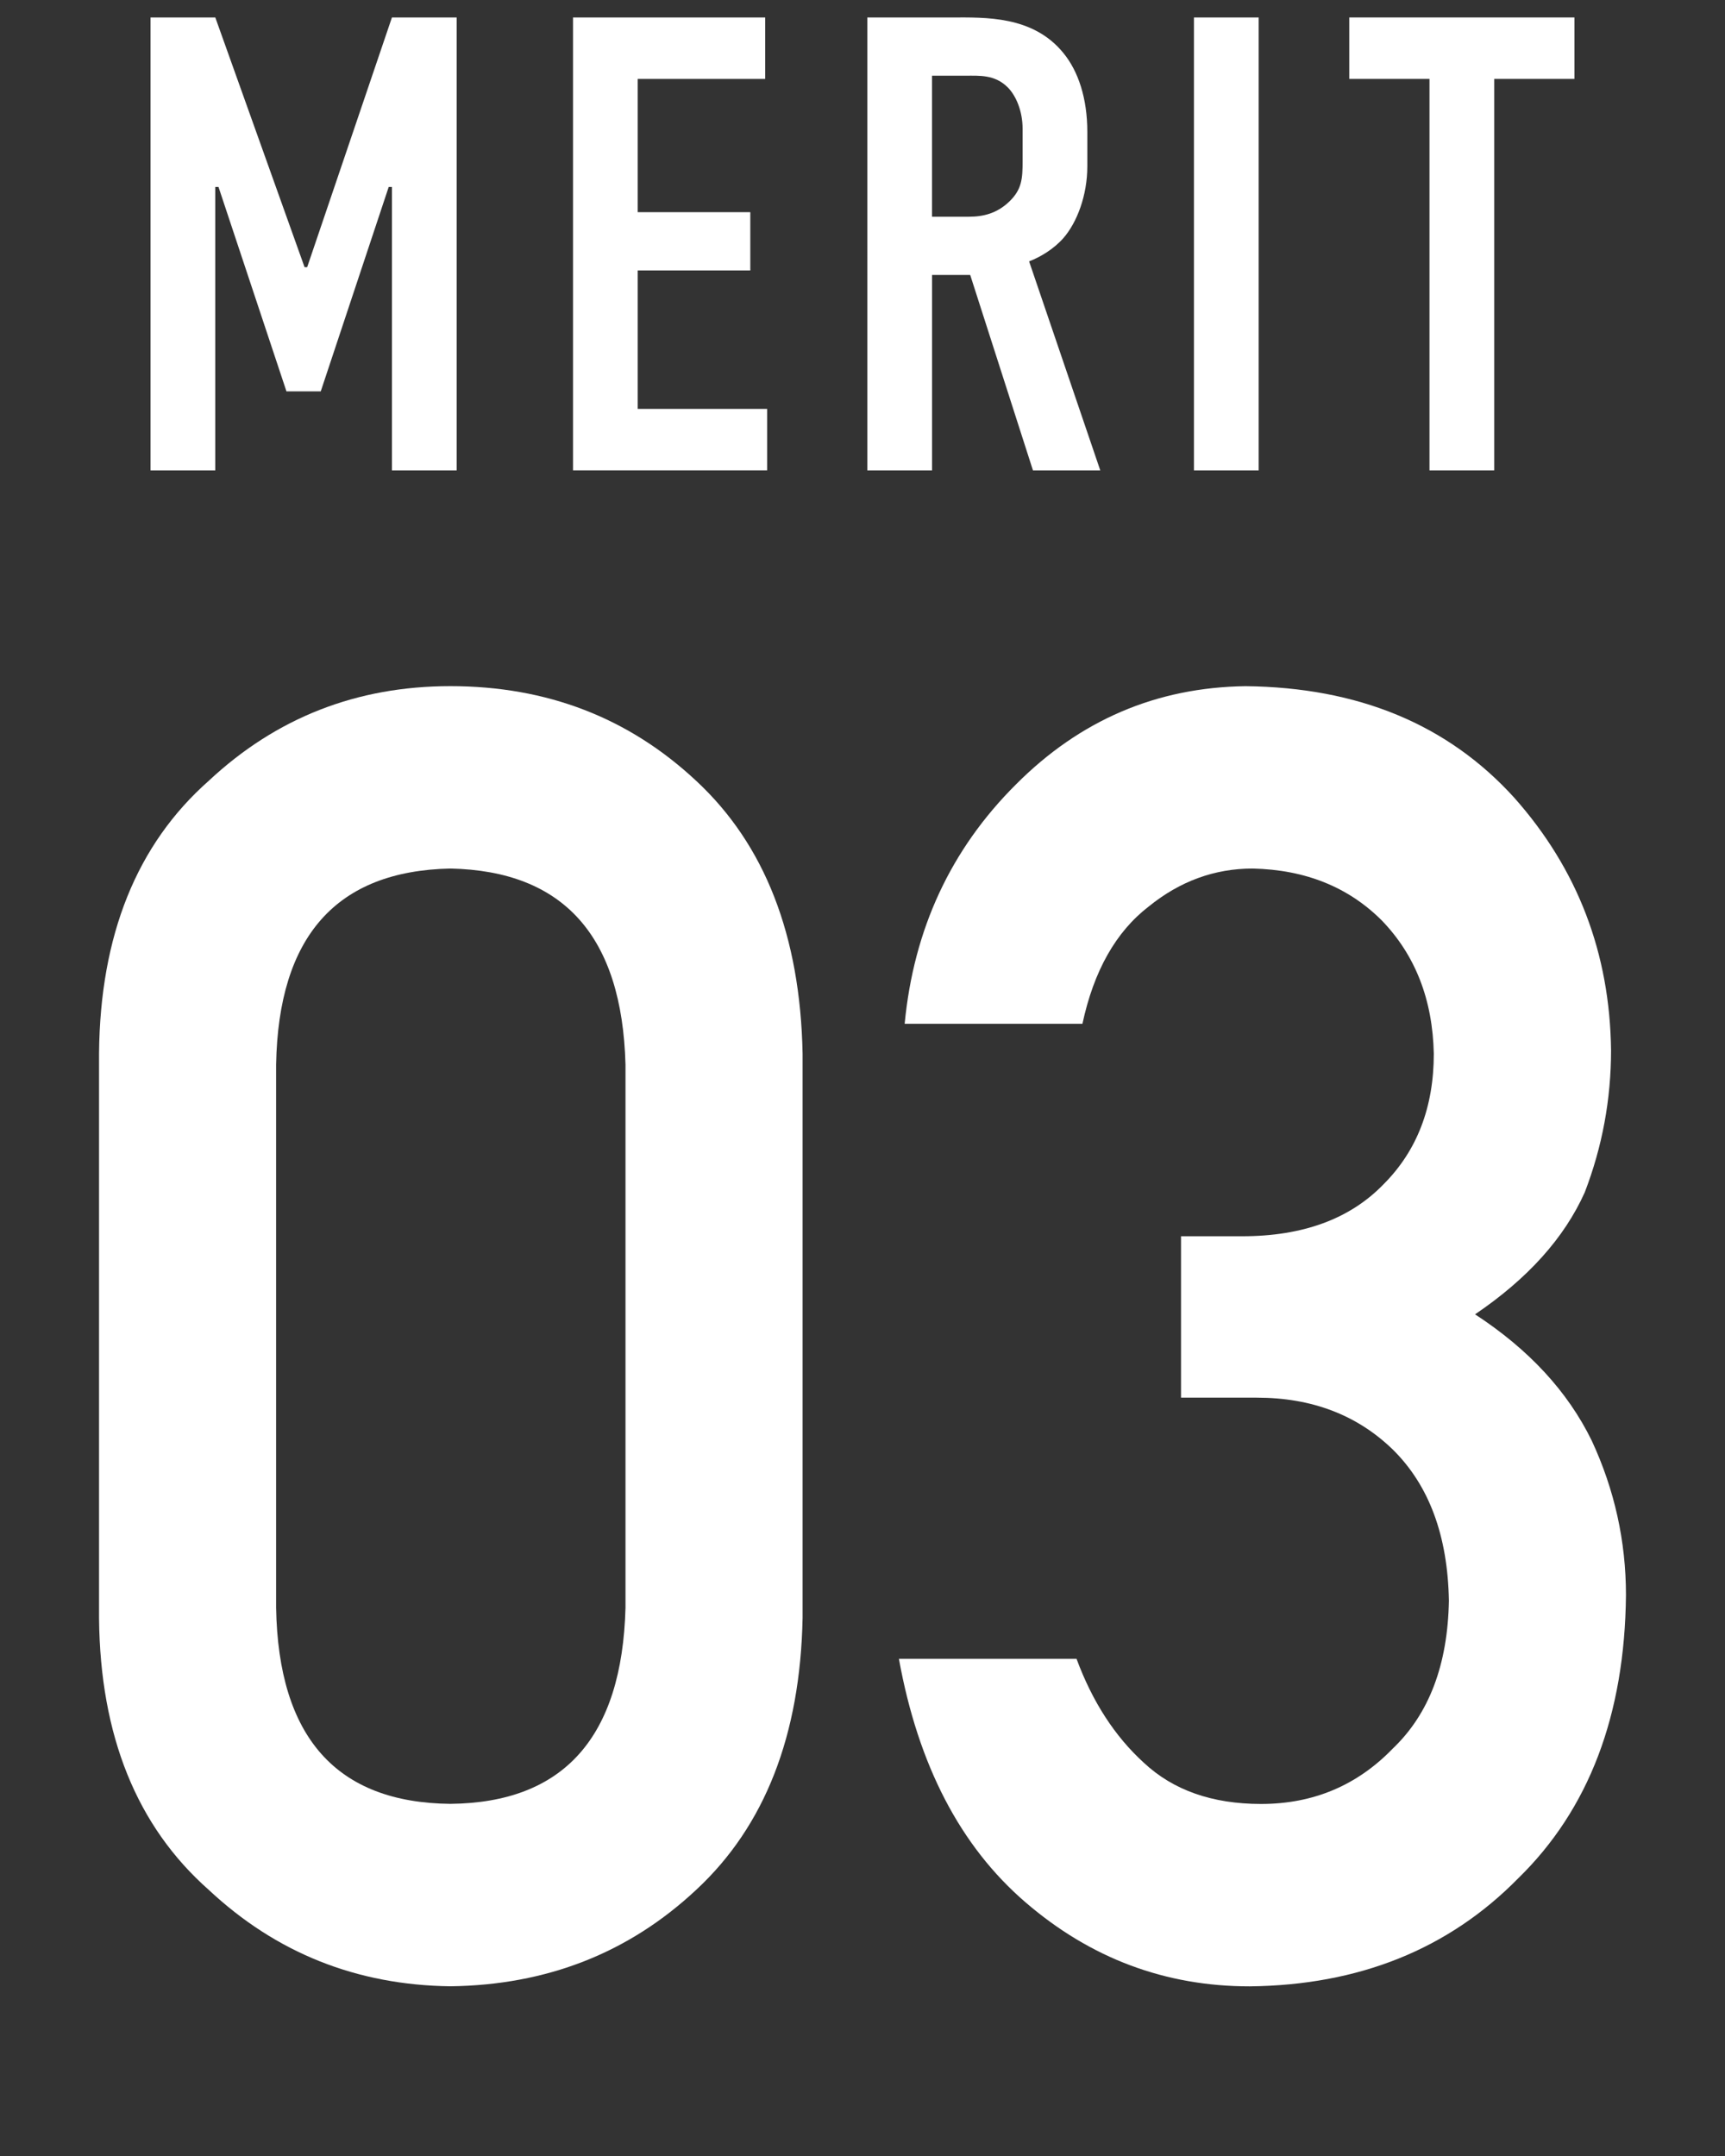
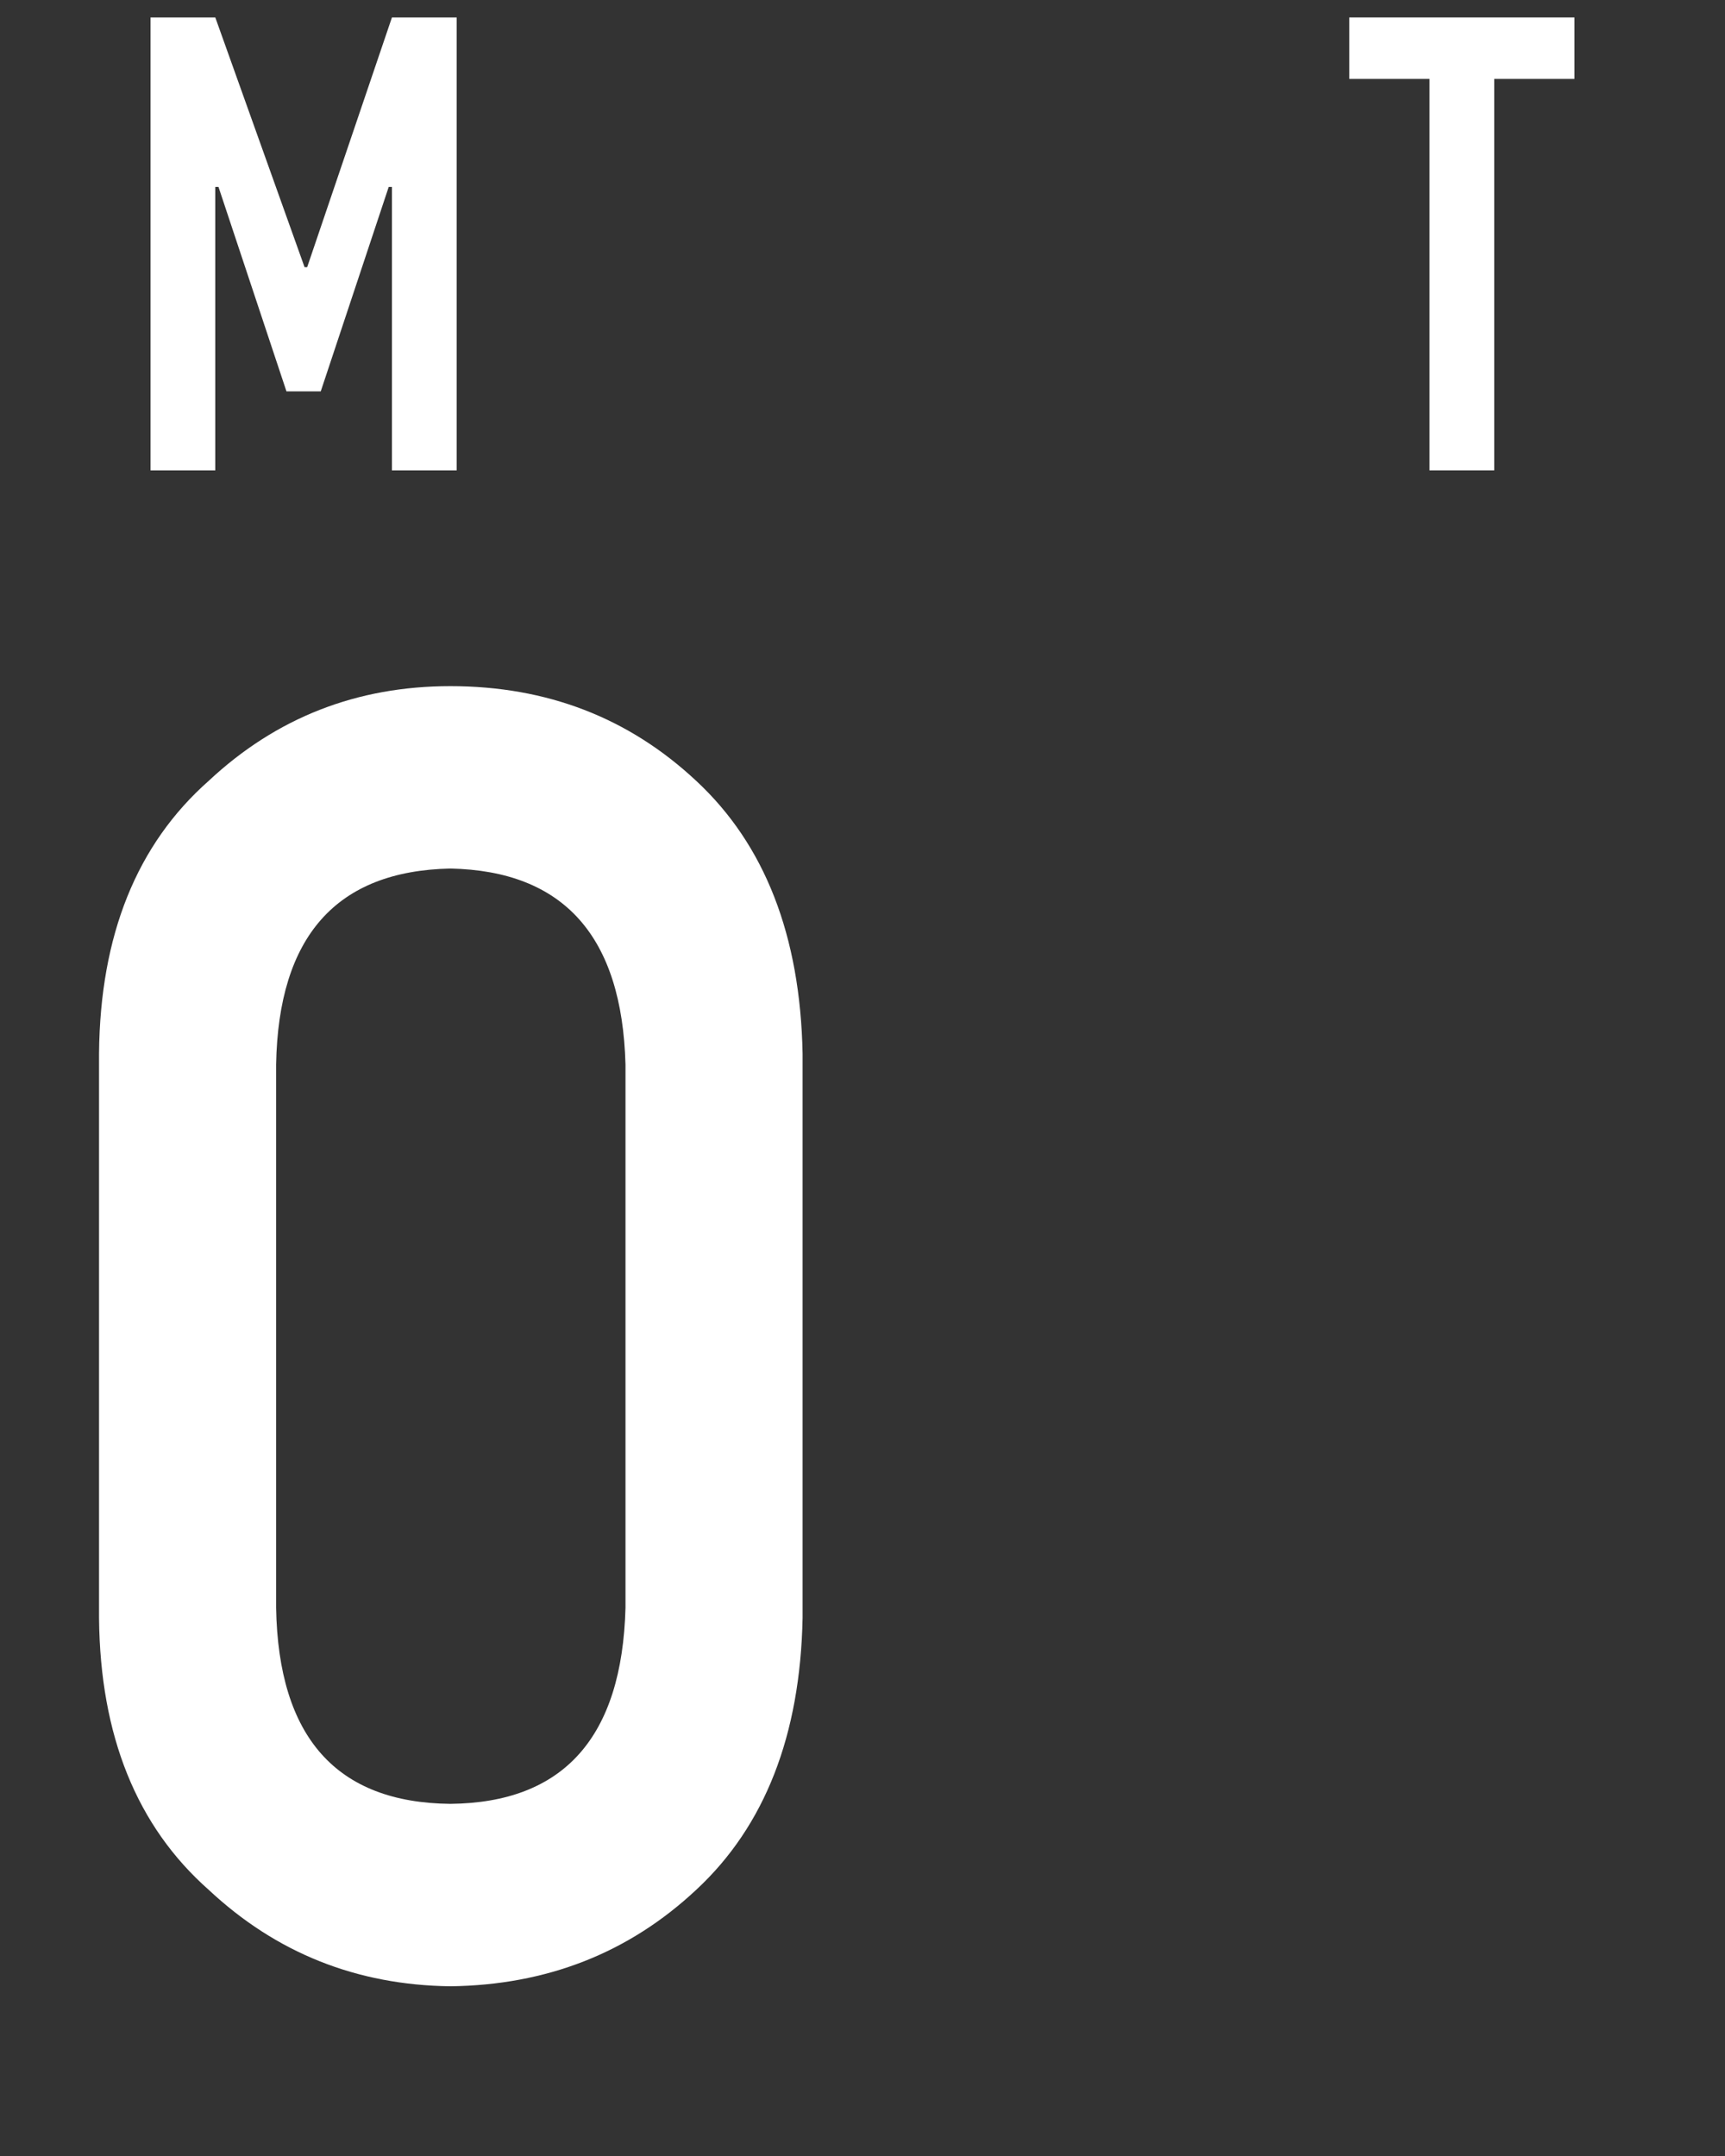
<svg xmlns="http://www.w3.org/2000/svg" viewBox="0 0 48 60">
  <rect x="0" y="0" width="48" height="60" fill="#333333" stroke="none" />
  <defs>
    <style>.cls-1{fill:none;}.cls-1,.cls-2{stroke-width:0px;}.cls-2{fill:#fff;}</style>
  </defs>
  <g id="_レイヤー_1">
    <path class="cls-2" d="M4.19.486h1.801l2.484,6.95h.072L10.906.486h1.801v12.604h-1.801v-7.887h-.09l-1.891,5.689h-.954l-1.891-5.689h-.09v7.887h-1.801V.486Z" />
-     <path class="cls-2" d="M15.944.486h5.348v1.71h-3.547v3.709h3.133v1.621h-3.133v3.853h3.601v1.711h-5.401V.486Z" />
-     <path class="cls-2" d="M26.492.486c.919,0,2.251-.054,3.098.99.414.504.666,1.26.666,2.196v.955c0,.81-.288,1.566-.666,1.999-.271.306-.63.522-.954.648l1.98,5.816h-1.873l-1.746-5.438h-1.062v5.438h-1.801V.486h2.358ZM25.935,6.031h1.026c.396,0,.774-.09,1.116-.414.36-.342.378-.648.378-1.134v-.9c0-.486-.18-.918-.414-1.152-.36-.36-.792-.324-1.17-.324h-.937v3.925Z" />
-     <path class="cls-2" d="M35.024.486v12.604h-1.801V.486h1.801Z" />
-     <path class="cls-2" d="M43.81.486v1.71h-2.232v10.894h-1.801V2.196h-2.232V.486h6.266Z" />
+     <path class="cls-2" d="M43.81.486v1.71h-2.232v10.894h-1.801V2.196h-2.232V.486h6.266" />
    <path class="cls-2" d="M2.756,29.309c.031-3.282,1.049-5.81,3.054-7.581,1.877-1.755,4.118-2.633,6.722-2.633,2.684,0,4.963.879,6.842,2.637,1.908,1.774,2.895,4.306,2.959,7.593v15.698c-.064,3.271-1.051,5.795-2.959,7.568-1.879,1.758-4.158,2.652-6.842,2.686-2.604-.033-4.845-.926-6.722-2.682-2.005-1.771-3.022-4.29-3.054-7.557v-15.729ZM17.405,29.626c-.096-3.571-1.719-5.39-4.873-5.455-3.169.065-4.785,1.884-4.849,5.455v15.119c.063,3.604,1.68,5.423,4.849,5.455,3.154-.032,4.777-1.851,4.873-5.455v-15.119Z" />
-     <path class="cls-2" d="M32.862,34.404h1.703c1.69,0,3.001-.482,3.934-1.447.932-.933,1.398-2.144,1.398-3.633-.032-1.505-.514-2.74-1.444-3.705-.931-.933-2.13-1.416-3.598-1.448-1.058,0-2.021.352-2.889,1.055-.915.704-1.53,1.792-1.846,3.265h-4.947c.252-2.635,1.284-4.856,3.098-6.662,1.782-1.789,3.911-2.7,6.387-2.733,3.138.033,5.629,1.066,7.475,3.101,1.766,1.986,2.664,4.33,2.696,7.031,0,1.367-.244,2.686-.732,3.955-.57,1.27-1.587,2.401-3.052,3.394,1.497.977,2.579,2.148,3.247,3.516.635,1.367.952,2.8.952,4.297-.032,3.337-1.032,5.966-3.002,7.886-1.938,1.97-4.428,2.97-7.468,3.003-2.349,0-4.428-.779-6.24-2.34-1.812-1.56-2.985-3.817-3.521-6.774h4.943c.441,1.191,1.064,2.154,1.869,2.888.819.768,1.908,1.15,3.265,1.15,1.45,0,2.672-.514,3.666-1.542,1.009-.962,1.529-2.333,1.561-4.112-.031-1.811-.552-3.214-1.561-4.209-.993-.963-2.254-1.444-3.783-1.444h-2.11v-4.488Z" />
  </g>
  <g id="_レイヤー_2">
    <rect class="cls-1" width="48" height="60" />
  </g>
</svg>